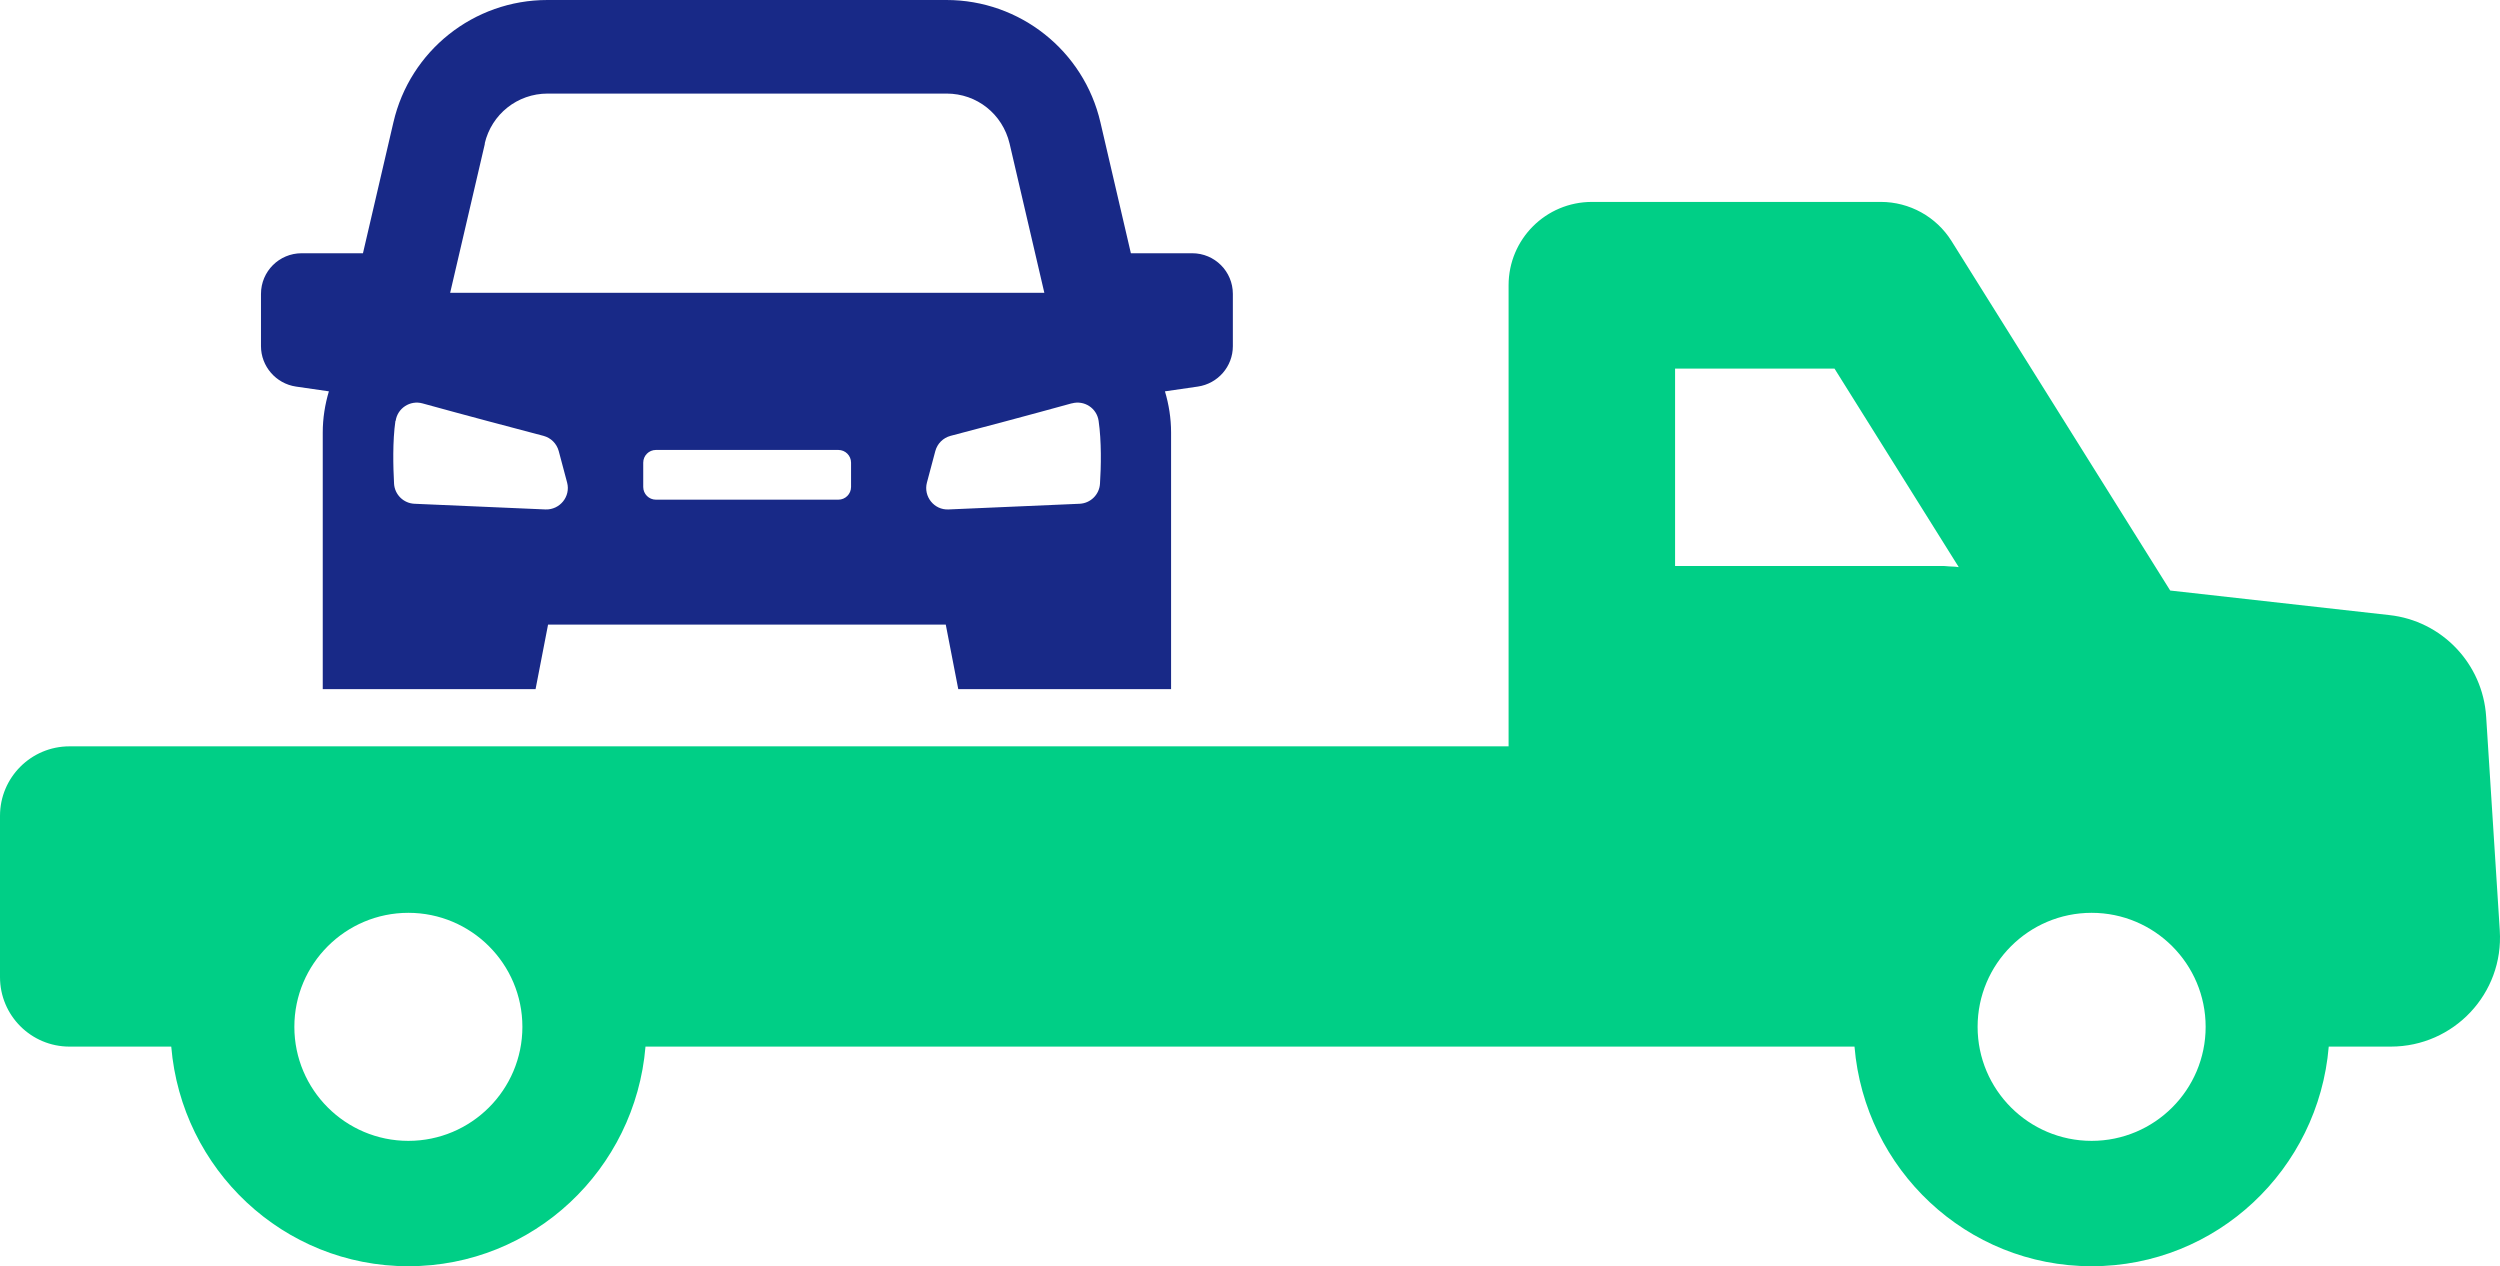
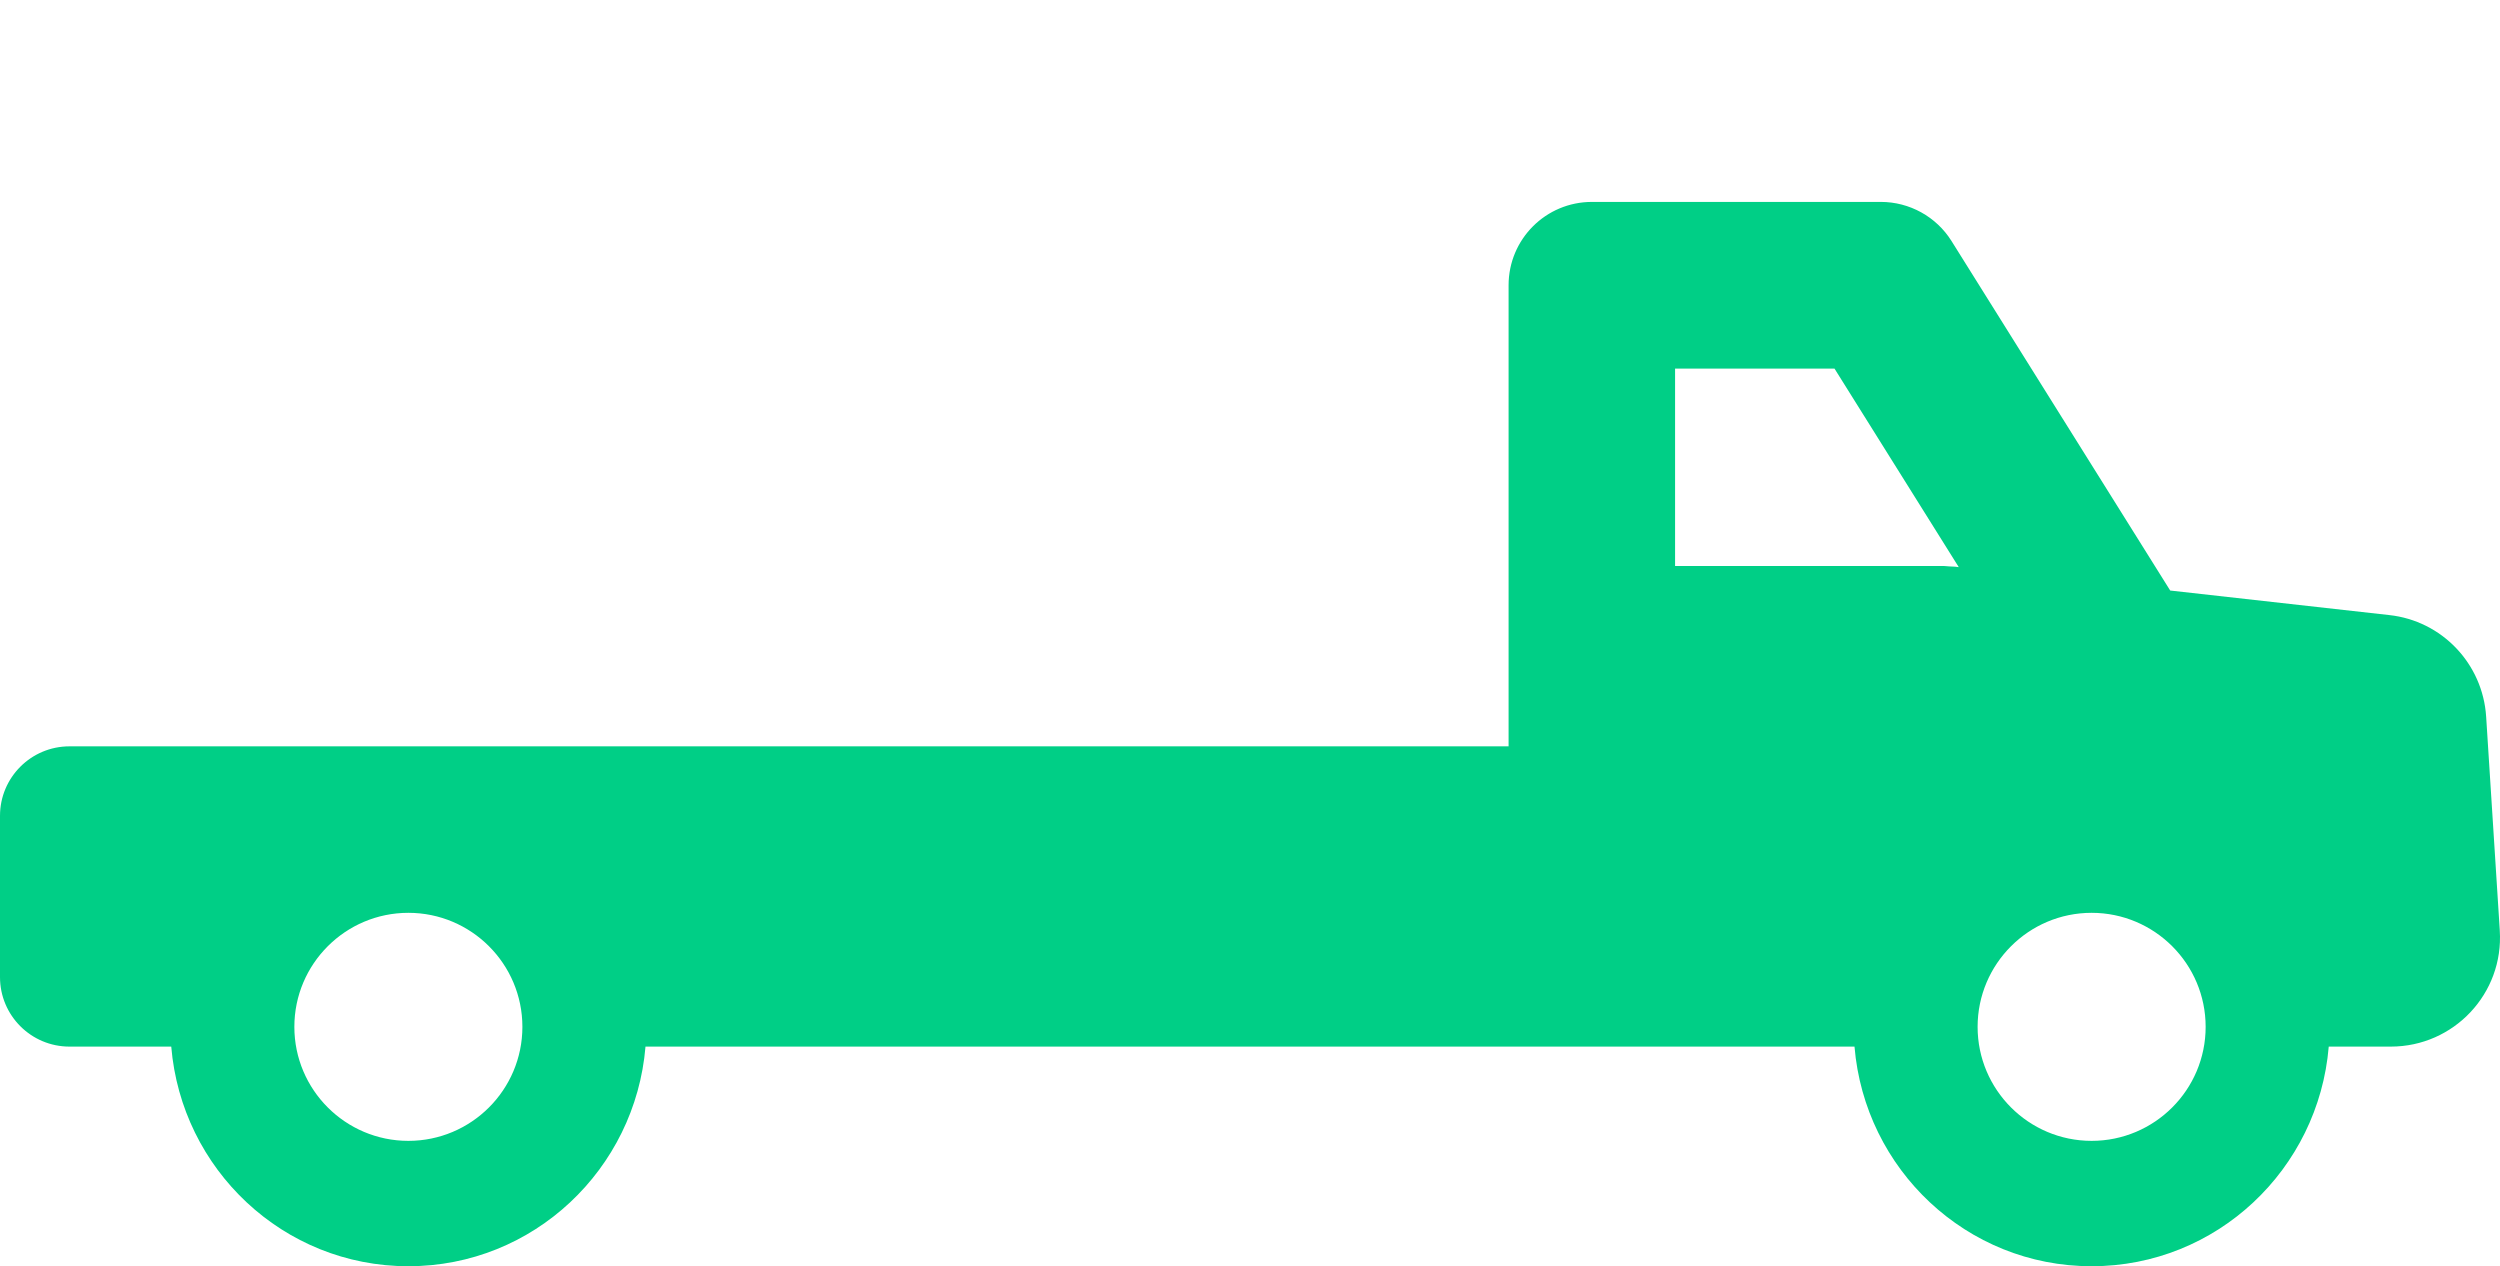
<svg xmlns="http://www.w3.org/2000/svg" id="uuid-cc26979b-f8cb-4e55-86fa-68eb1b9594c7" data-name="レイヤー 2" viewBox="0 0 110.07 55.74">
  <defs>
    <style>
      .uuid-5c516759-8b87-46dc-aafc-e2f63ee8de34 {
        fill: #00cf86;
      }

      .uuid-5c516759-8b87-46dc-aafc-e2f63ee8de34, .uuid-cba873fb-14f0-4061-a707-906fa9684a23 {
        stroke-width: 0px;
      }

      .uuid-cba873fb-14f0-4061-a707-906fa9684a23 {
        fill: #182987;
      }
    </style>
  </defs>
  <g id="uuid-a62bd1c3-b04f-4a03-9abd-2b0994c71861" data-name="txt">
    <g>
      <path class="uuid-5c516759-8b87-46dc-aafc-e2f63ee8de34" d="M110.06,40.96l-.6-9.41c-.15-2.33-1.95-4.22-4.27-4.47l-9.64-1.08-9.63-15.39c-.67-1.07-1.85-1.72-3.11-1.72h-12.72c-2.03,0-3.67,1.64-3.67,3.67v20.3H3.06c-1.69,0-3.06,1.37-3.06,3.06v7.1c0,1.69,1.37,3.06,3.06,3.06h4.48c.45,5.4,4.93,9.67,10.44,9.67s9.99-4.27,10.44-9.67h53.23c.45,5.4,4.93,9.67,10.44,9.67s9.99-4.27,10.44-9.67h2.73c2.78,0,4.98-2.34,4.8-5.11ZM17.98,50.23c-2.77,0-5.02-2.25-5.02-5.02s2.25-5.02,5.02-5.02,5.02,2.25,5.02,5.02-2.25,5.02-5.02,5.02ZM86.08,24.95c-.13,0-.35-.02-.49-.03h-11.84v-8.69h7.02l5.47,8.74-.16-.02ZM92.09,50.23c-2.77,0-5.02-2.25-5.02-5.02s2.25-5.02,5.02-5.02,5.02,2.25,5.02,5.02-2.25,5.02-5.02,5.02Z" />
-       <path class="uuid-cba873fb-14f0-4061-a707-906fa9684a23" d="M13.03,17.02l1.45.21c-.17.57-.27,1.18-.27,1.81v11.3h9.37l.55-2.84h17.51l.55,2.84h9.37v-11.3c0-.63-.1-1.24-.27-1.81l1.45-.21c.88-.13,1.54-.88,1.54-1.78v-2.3c0-.99-.8-1.79-1.79-1.79h-2.7l-1.34-5.76c-.73-3.16-3.55-5.39-6.78-5.39h-17.57c-3.24,0-6.05,2.23-6.78,5.39l-1.34,5.76h-2.7c-.99,0-1.79.8-1.79,1.79v2.3c0,.89.66,1.65,1.54,1.78ZM37.47,21.44c0,.31-.25.56-.56.56h-8.03c-.31,0-.56-.25-.56-.56v-1.07c0-.31.25-.56.56-.56h8.03c.31,0,.56.25.56.56v1.07ZM47.19,17.76c.55-.15,1.1.21,1.18.77.13.9.11,2.01.06,2.77-.03.48-.42.86-.9.88l-5.77.25c-.63.03-1.11-.57-.95-1.18l.37-1.39c.09-.33.34-.58.67-.67,1.08-.28,3.56-.94,5.33-1.43ZM21.34,6.32c.3-1.29,1.44-2.2,2.77-2.2h17.57c1.33,0,2.46.9,2.77,2.2l1.53,6.57h-26.16l1.53-6.57ZM17.42,18.53c.08-.56.64-.92,1.18-.77,1.77.49,4.26,1.15,5.33,1.43.33.09.58.34.67.67l.37,1.39c.16.61-.32,1.2-.95,1.18l-5.77-.25c-.48-.02-.87-.4-.9-.88-.04-.75-.07-1.87.06-2.77Z" />
    </g>
  </g>
</svg>